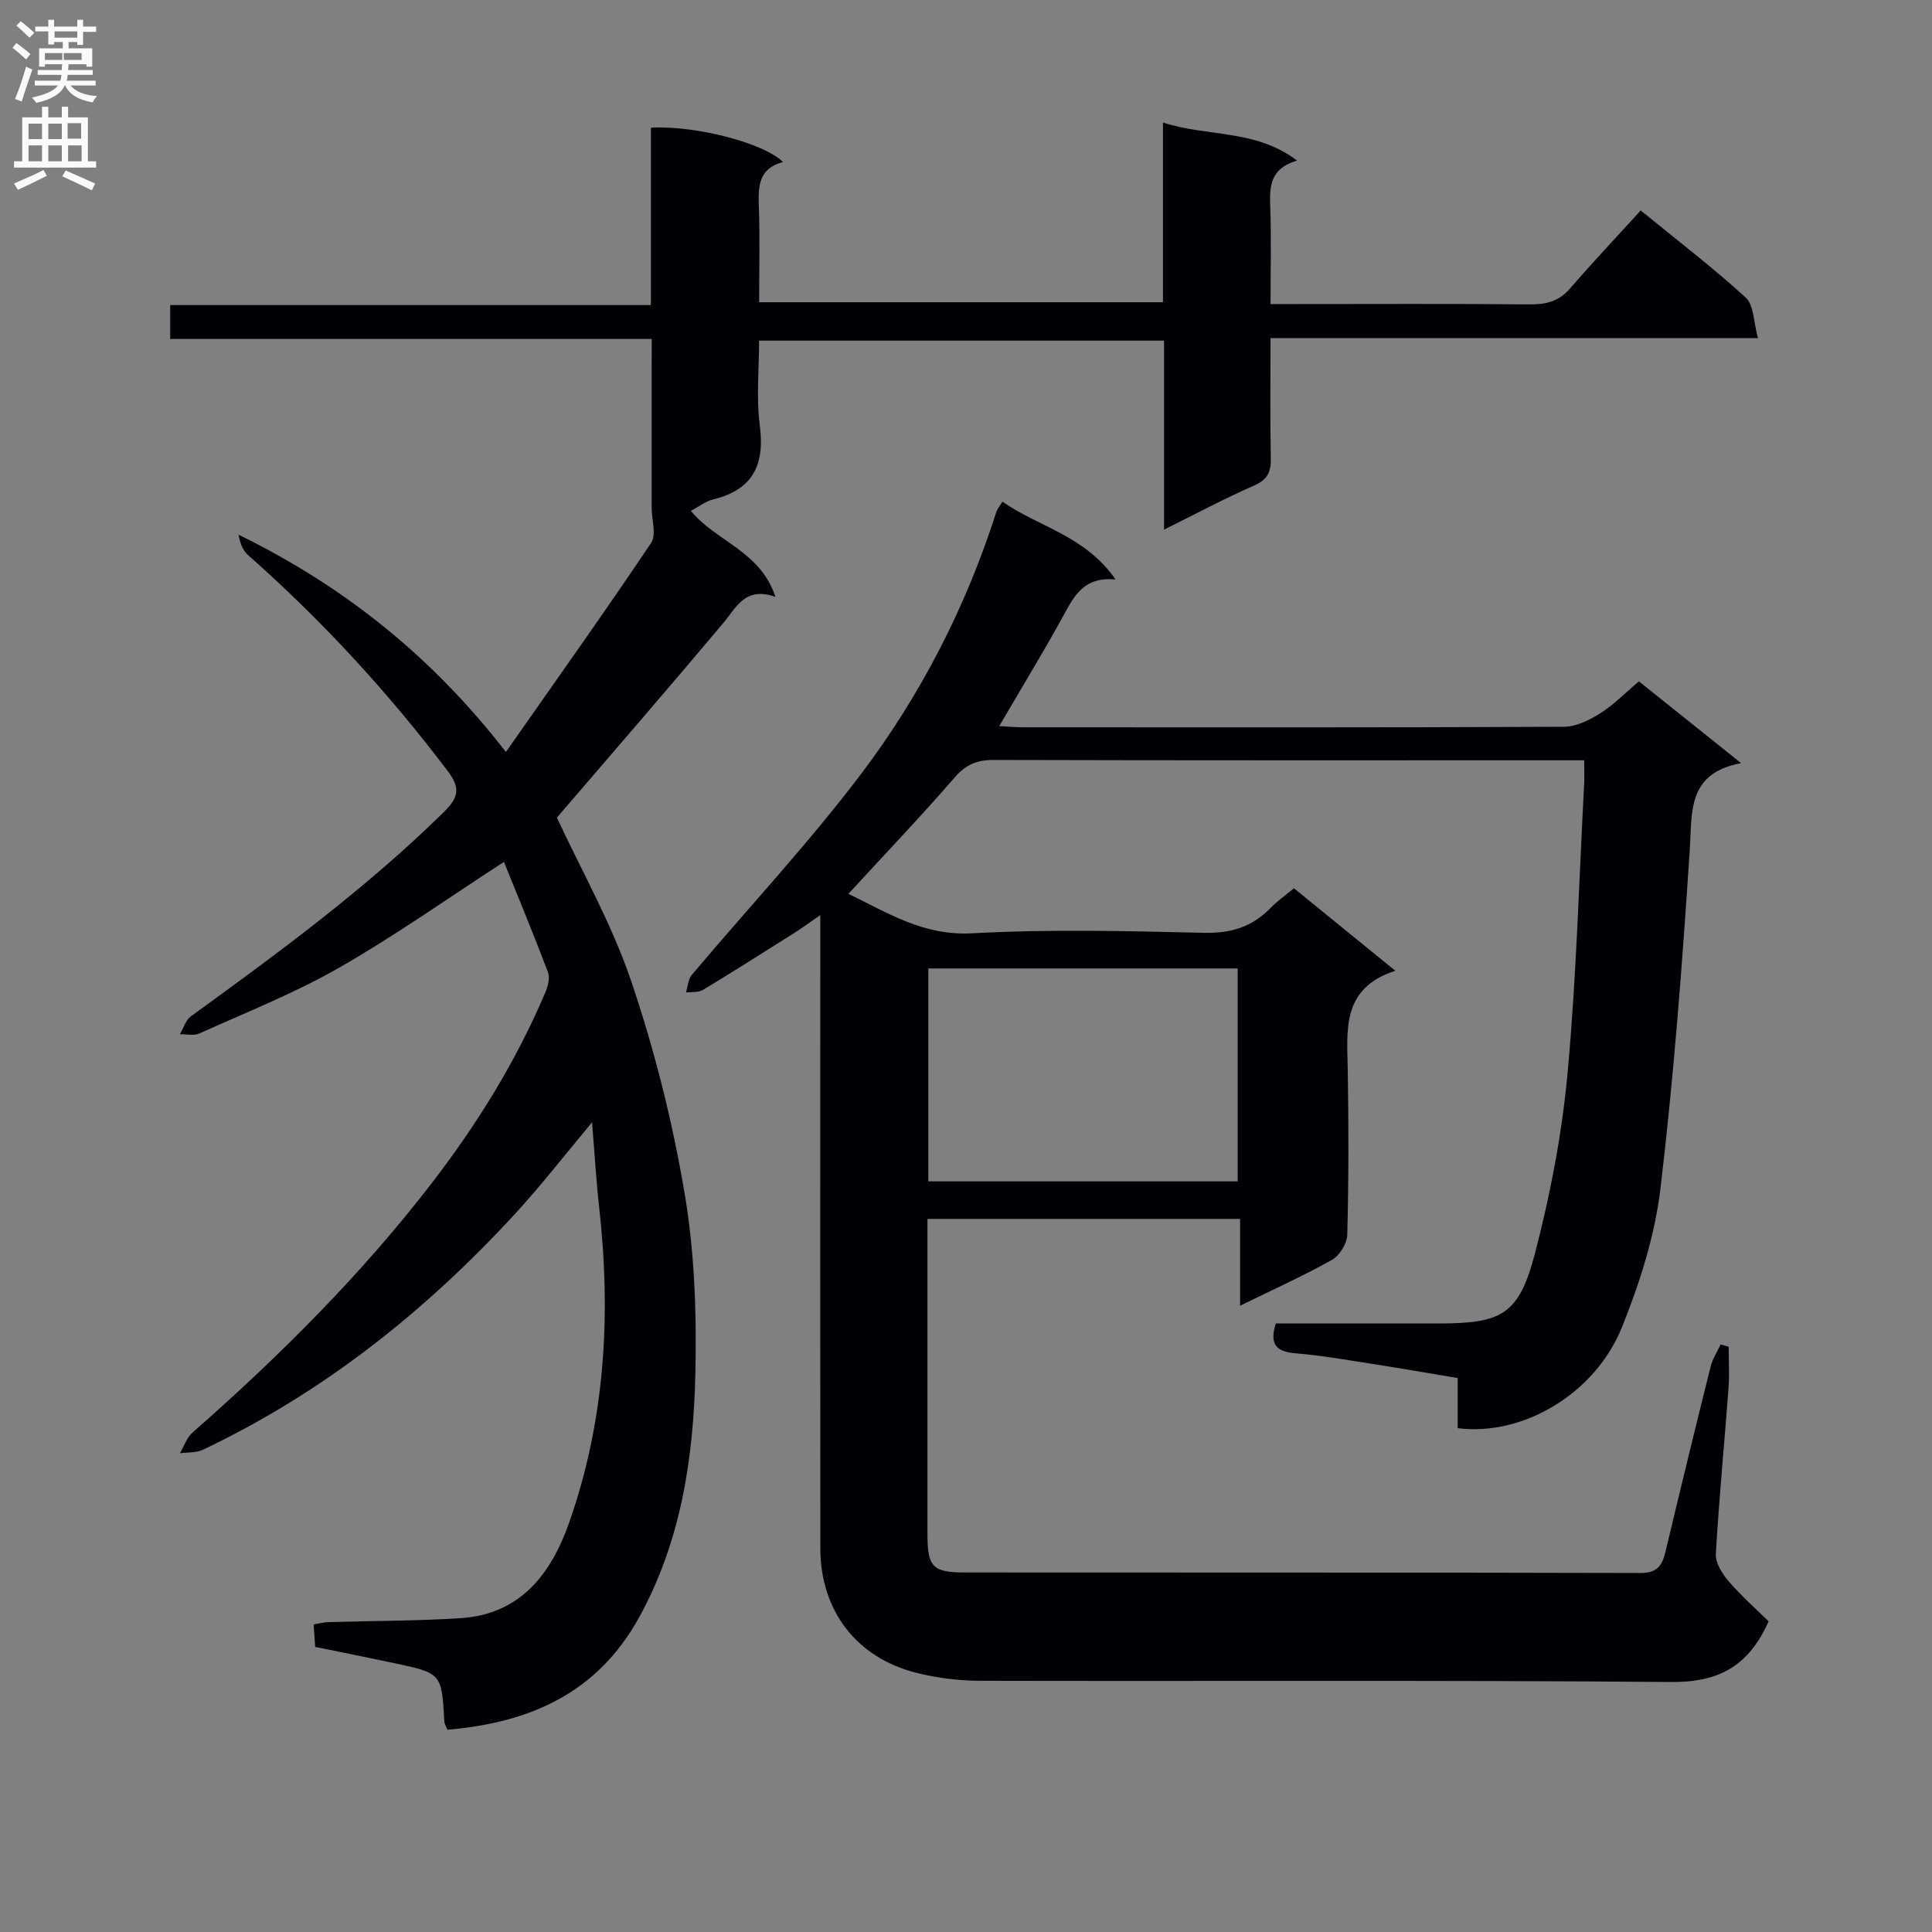
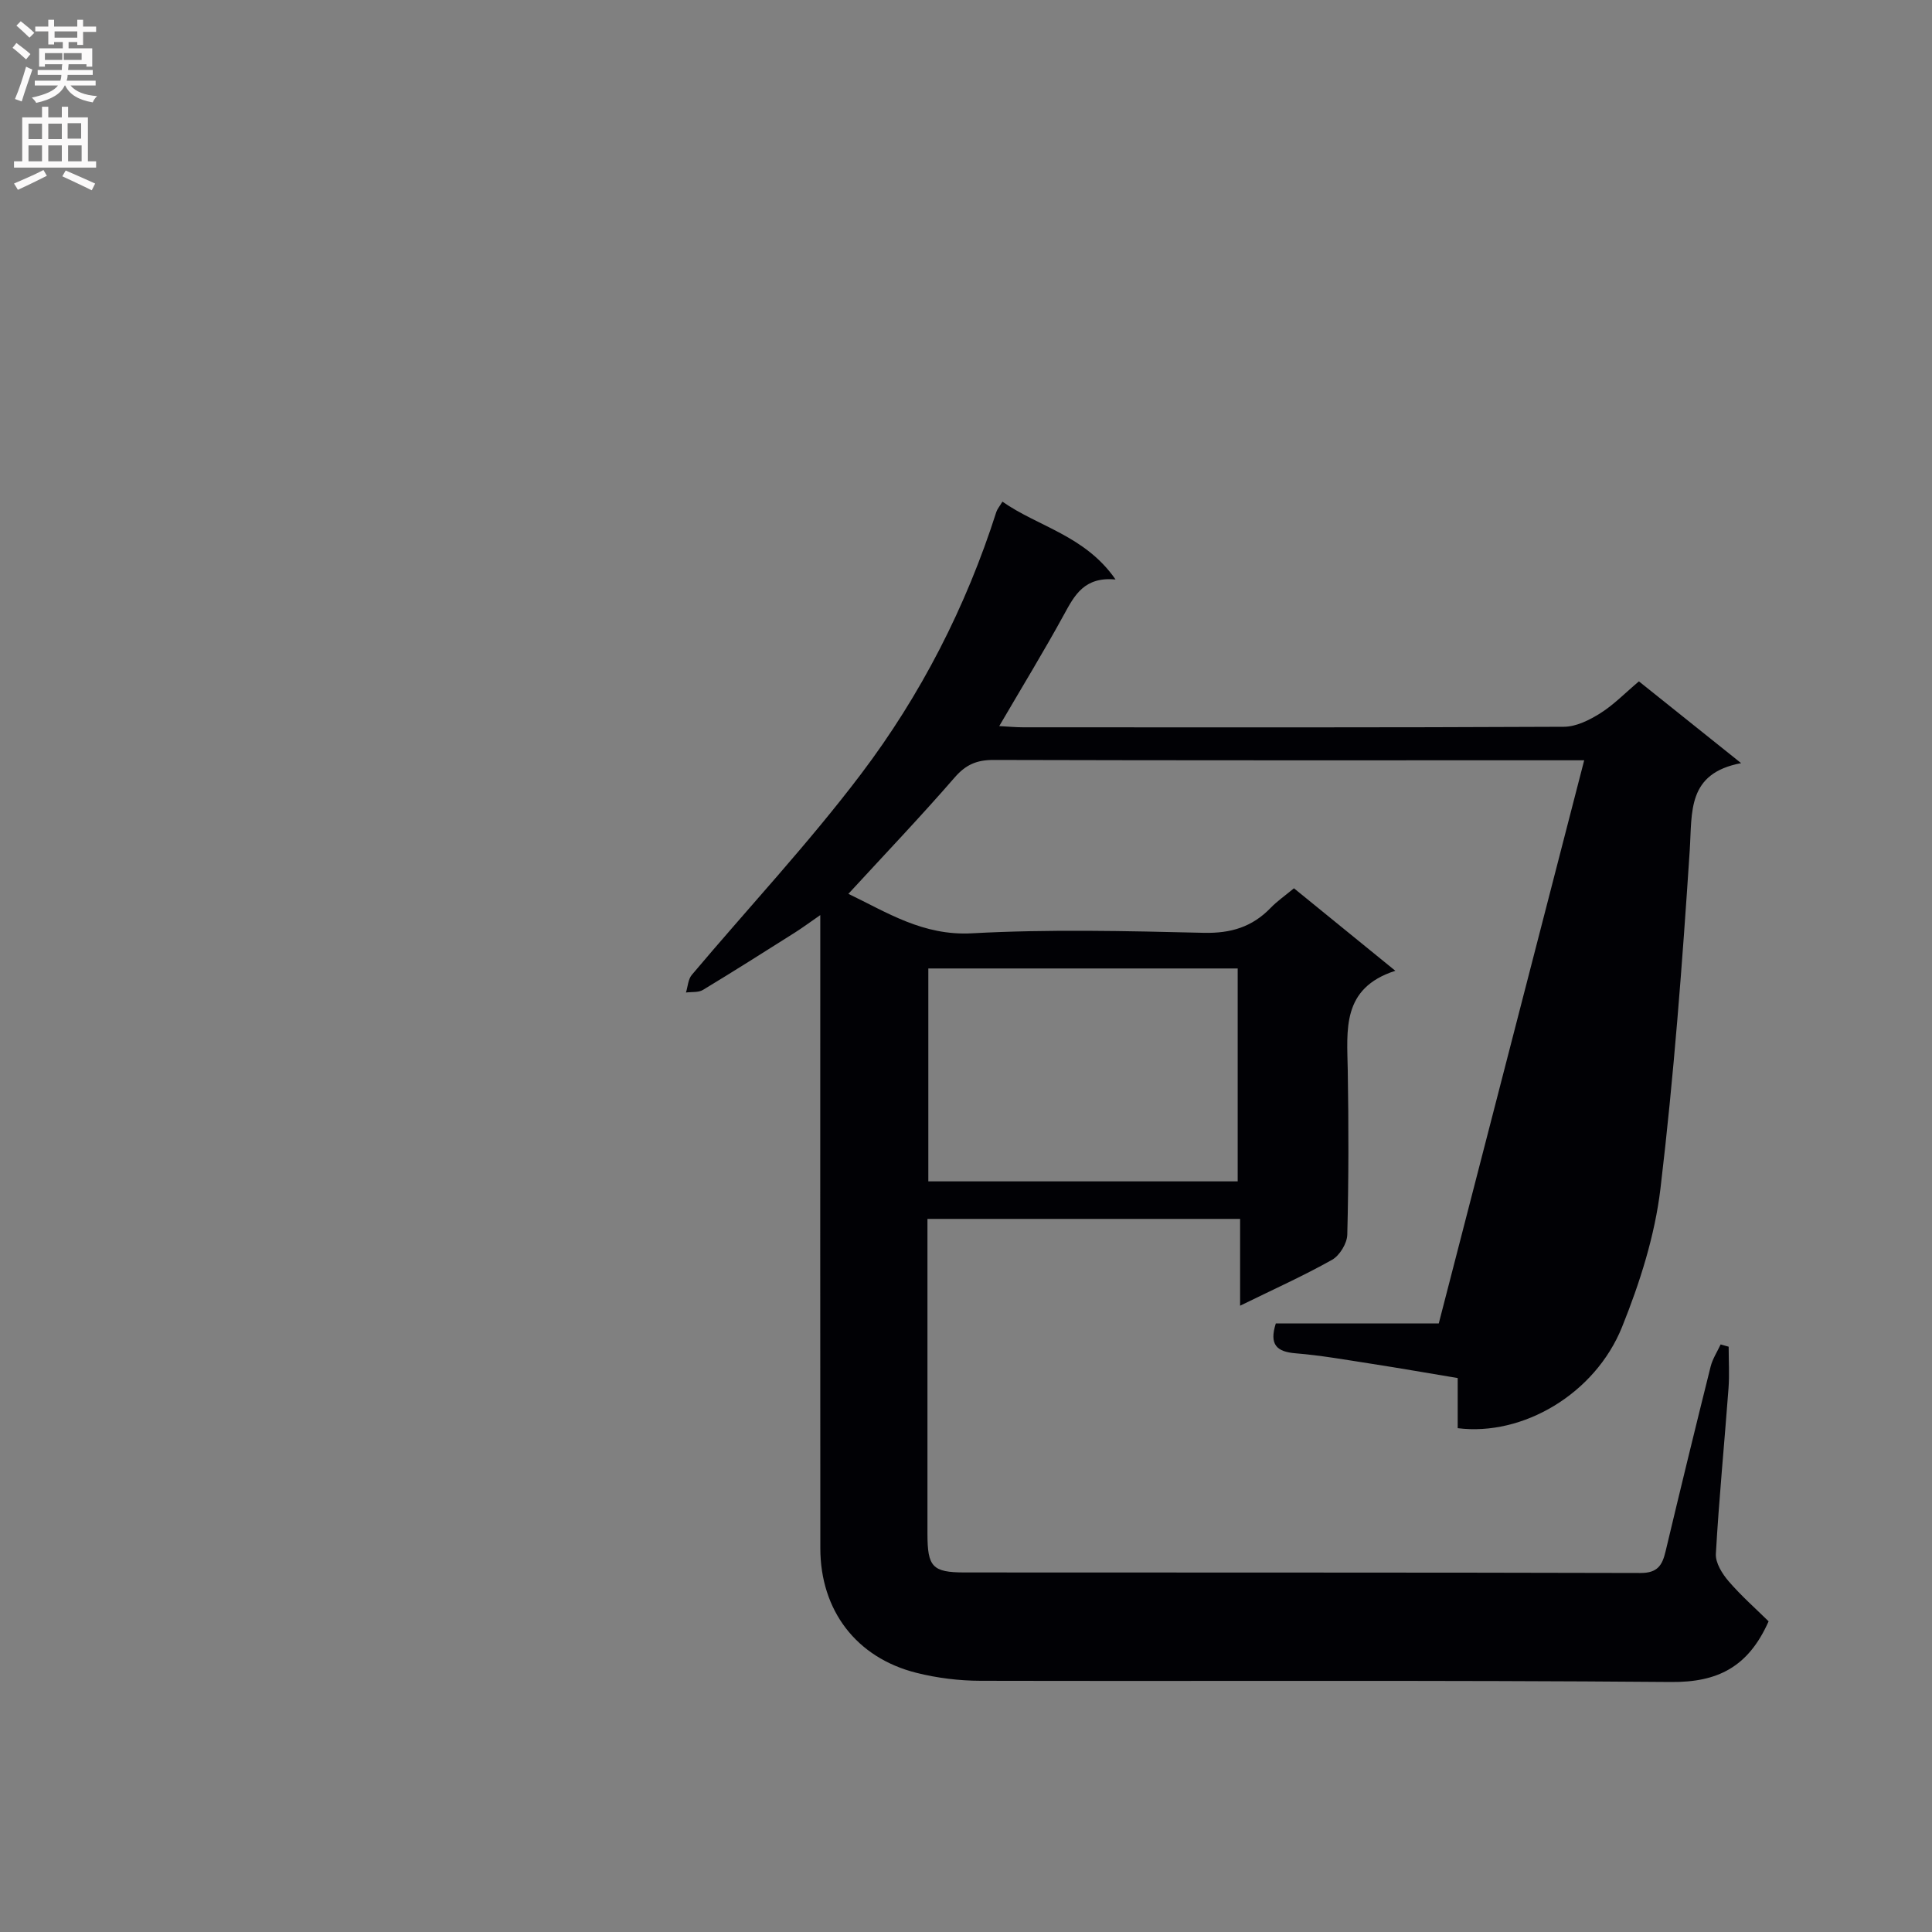
<svg xmlns="http://www.w3.org/2000/svg" enable-background="new 0 0 400 400" viewBox="0 0 400 400">
  <rect x="0" y="0" width="400" height="400" fill="#808080" stroke="none" />
-   <path d="m327.99 157.41c-2.21 0-4 0-5.79 0-38.83 0-77.66.04-116.48-.07-3.47-.01-5.74.95-8.06 3.62-7.07 8.14-14.52 15.96-22.01 24.1 7.93 3.8 15.43 8.73 25.6 8.17 15.95-.87 31.99-.48 47.98-.1 5.59.13 10.01-1.2 13.83-5.15 1.36-1.41 3.01-2.55 4.84-4.07 6.84 5.56 13.5 10.99 20.99 17.08-11.2 3.6-9.99 12.26-9.85 20.66.19 11.33.19 22.67-.1 33.99-.05 1.8-1.58 4.3-3.15 5.19-5.91 3.32-12.12 6.11-19.04 9.5 0-6.33 0-12.01 0-17.97-21.77 0-42.86 0-64.73 0v4.69c0 20.16-.01 40.33 0 60.49 0 6.85 1.01 8.01 7.65 8.02 46.66.04 93.32-.02 139.98.11 3.55.01 4.51-1.62 5.19-4.48 3.04-12.76 6.14-25.5 9.32-38.23.4-1.61 1.37-3.08 2.08-4.61.55.16 1.11.31 1.66.47 0 2.87.18 5.75-.03 8.6-.85 11.44-1.97 22.86-2.62 34.3-.1 1.86 1.32 4.12 2.65 5.67 2.64 3.06 5.7 5.75 8.27 8.29-4.22 9.51-10.6 12.64-20.18 12.56-47.66-.4-95.32-.14-142.98-.25-4.44-.01-8.98-.57-13.28-1.65-12.45-3.13-19.88-12.92-19.89-25.79-.04-41.33-.01-82.66-.01-123.98 0-1.98 0-3.97 0-7.11-2.2 1.52-3.68 2.62-5.24 3.61-6.33 4-12.65 8.01-19.05 11.88-.94.57-2.34.38-3.52.54.39-1.23.44-2.74 1.21-3.65 11.68-13.86 24.11-27.15 35.04-41.59 12.38-16.36 21.73-34.6 28.01-54.26.2-.61.67-1.14 1.26-2.13 7.45 5.22 17.11 7.01 23.42 16.11-6.45-.59-8.47 3.23-10.66 7.25-4.14 7.57-8.64 14.93-13.42 23.11 1.88.1 3.41.25 4.94.25 37.33.01 74.66.07 111.98-.11 2.54-.01 5.3-1.4 7.54-2.81 2.78-1.75 5.13-4.19 7.98-6.59 6.83 5.46 13.54 10.83 21.16 16.93-11.23 2.12-10.12 10.08-10.64 18.06-1.53 23.37-3.29 46.76-6.06 70.02-1.16 9.74-4.26 19.48-7.94 28.63-5.59 13.92-20.6 22.68-34.04 20.98 0-3.17 0-6.44 0-10.38-6.14-1.02-11.94-2.04-17.75-2.94-5.25-.81-10.5-1.75-15.78-2.18-3.95-.32-5.52-1.78-4.13-6.18h33.74c13.15-.01 16.61-1.83 19.96-14.67 3.17-12.16 5.56-24.67 6.71-37.18 1.83-19.85 2.36-39.83 3.43-59.75.08-1.47.01-2.94.01-5zm-135.79 87.18h64.05c0-14.78 0-29.32 0-44.08-21.48 0-42.66 0-64.05 0z" fill="#010105" />
-   <path d="m134.93 70.18c-33.68 0-66.48 0-99.69 0 0-2.32 0-4.38 0-7.02h99.52c0-12.62 0-24.69 0-36.72 9.12-.53 23.45 3.17 27.36 7.11-5.08 1.31-5.17 5.05-5.01 9.24.24 6.46.06 12.94.06 19.78h83.61c0-12.18 0-24.26 0-37.2 9.34 3.02 19.1 1.32 27.75 7.87-5.7 1.7-5.68 5.49-5.54 9.64.23 6.46.06 12.93.06 20.07h5.7c16 0 32-.09 47.99.07 3.4.03 6.03-.64 8.33-3.3 4.68-5.42 9.6-10.62 14.62-16.15 8.06 6.59 15.2 12.03 21.77 18.07 1.67 1.53 1.57 4.99 2.51 8.37-34.1 0-67.16 0-100.92 0 0 8.67-.11 16.77.06 24.86.06 2.84-.68 4.44-3.47 5.66-6.04 2.65-11.88 5.77-18.64 9.12 0-13.44 0-26.11 0-39.13-28.08 0-55.5 0-83.84 0 0 5.78-.61 11.77.15 17.59 1.07 8.2-1.47 13.3-9.7 15.3-1.53.37-2.88 1.47-4.57 2.36 5.18 6.34 14.4 8.29 17.5 17.8-6.3-2.21-8.06 2.18-10.84 5.48-11.43 13.6-23.07 27.03-34.4 40.23 5 10.8 11.38 22 15.43 33.99 4.81 14.22 8.5 28.97 11.01 43.78 2.07 12.21 2.5 24.84 2.23 37.25-.38 17.49-2.95 34.7-11.6 50.47-8.67 15.8-22.71 21.92-39.74 23.35-.29-.74-.6-1.18-.63-1.64-.56-10.04-.55-10.06-10.4-12.15-5.36-1.14-10.73-2.21-16.35-3.36-.1-1.53-.2-2.97-.31-4.64 1.13-.19 2.07-.46 3.02-.49 9.14-.27 18.29-.23 27.41-.82 12.39-.8 18.73-9.17 22.46-19.76 7.47-21.22 8.71-43.11 6.22-65.34-.61-5.4-.92-10.82-1.47-17.55-5.83 6.97-10.55 13.06-15.74 18.72-18.63 20.29-39.85 37.22-64.87 49.08-1.37.65-3.13.49-4.71.71.84-1.43 1.38-3.21 2.56-4.25 18.05-15.86 35.01-32.74 49.69-51.83 9.37-12.19 17.38-25.16 23.39-39.32.54-1.27 1-3.03.55-4.2-2.92-7.73-6.1-15.37-9.11-22.83-11.82 7.66-22.69 15.37-34.21 21.95-9.2 5.26-19.16 9.19-28.85 13.57-1.14.51-2.68.13-4.03.16.74-1.26 1.19-2.92 2.27-3.71 18.19-13.2 36.3-26.48 52.4-42.32 3.24-3.19 3.32-5.11.68-8.59-12.3-16.25-26.02-31.14-41.29-44.63-1.1-.97-1.65-2.57-1.92-4.18 21.61 10.59 39.84 24.96 55.35 44.99 10.62-15.16 20.53-29.09 30.06-43.27 1.14-1.69.13-4.81.12-7.27 0-9.83 0-19.66 0-29.5.01-1.62.01-3.24.01-5.47z" fill="#010105" />
+   <path d="m327.99 157.41c-2.21 0-4 0-5.79 0-38.83 0-77.66.04-116.48-.07-3.47-.01-5.74.95-8.06 3.62-7.07 8.14-14.52 15.96-22.01 24.1 7.93 3.8 15.43 8.73 25.6 8.17 15.95-.87 31.99-.48 47.98-.1 5.59.13 10.01-1.2 13.83-5.15 1.36-1.41 3.01-2.55 4.84-4.07 6.84 5.56 13.5 10.99 20.99 17.08-11.2 3.6-9.99 12.26-9.85 20.66.19 11.33.19 22.67-.1 33.99-.05 1.8-1.58 4.3-3.15 5.19-5.91 3.32-12.12 6.11-19.04 9.5 0-6.33 0-12.01 0-17.97-21.77 0-42.86 0-64.73 0v4.69c0 20.16-.01 40.33 0 60.49 0 6.85 1.01 8.01 7.65 8.02 46.66.04 93.32-.02 139.98.11 3.55.01 4.51-1.62 5.19-4.48 3.04-12.76 6.14-25.5 9.32-38.23.4-1.61 1.37-3.08 2.08-4.61.55.16 1.11.31 1.66.47 0 2.87.18 5.75-.03 8.6-.85 11.44-1.97 22.86-2.62 34.3-.1 1.86 1.32 4.12 2.65 5.67 2.64 3.06 5.7 5.75 8.27 8.29-4.22 9.51-10.6 12.64-20.18 12.56-47.66-.4-95.32-.14-142.98-.25-4.44-.01-8.98-.57-13.28-1.65-12.45-3.13-19.88-12.92-19.89-25.79-.04-41.33-.01-82.66-.01-123.98 0-1.98 0-3.97 0-7.11-2.2 1.52-3.68 2.62-5.24 3.61-6.33 4-12.65 8.01-19.05 11.88-.94.57-2.34.38-3.52.54.39-1.23.44-2.74 1.21-3.65 11.68-13.86 24.11-27.15 35.04-41.59 12.38-16.36 21.73-34.6 28.01-54.26.2-.61.67-1.14 1.26-2.13 7.45 5.22 17.11 7.01 23.42 16.11-6.45-.59-8.47 3.23-10.66 7.25-4.14 7.57-8.64 14.93-13.42 23.11 1.88.1 3.41.25 4.94.25 37.33.01 74.66.07 111.98-.11 2.54-.01 5.3-1.4 7.54-2.81 2.78-1.75 5.13-4.19 7.98-6.59 6.83 5.46 13.54 10.83 21.16 16.93-11.23 2.12-10.12 10.08-10.64 18.06-1.53 23.37-3.29 46.76-6.06 70.02-1.16 9.74-4.26 19.48-7.94 28.63-5.59 13.92-20.6 22.68-34.04 20.98 0-3.17 0-6.44 0-10.38-6.14-1.02-11.94-2.04-17.75-2.94-5.25-.81-10.5-1.75-15.78-2.18-3.95-.32-5.52-1.78-4.13-6.18h33.74zm-135.79 87.18h64.05c0-14.78 0-29.32 0-44.08-21.48 0-42.66 0-64.05 0z" fill="#010105" />
  <g fill="#fbfafa">
    <path d="m2.6 9.9.8-1c.9.7 1.9 1.4 2.9 2.3l-.9 1.1c-1.1-1-2-1.8-2.8-2.4zm.5 10.6c.9-2.1 1.6-4.3 2.3-6.7.4.2.8.4 1.3.6-.7 2.1-1.5 4.3-2.2 6.6zm.3-15.2.9-.9c1 .8 2 1.6 2.8 2.4l-1 1c-.9-.9-1.8-1.7-2.7-2.5zm12.6-1.2h1.2v1.4h2.7v1.1h-2.7v2.7h-1.2v-.6h-1.8v1.3h4.9v3.8h-1.2v-.5h-3.7c0 .4-.1.9-.1 1.2h5.1v1h-5.2c0 .5-.1.9-.2 1.2h6v1h-5.2c1.1 1.3 2.9 2 5.5 2.2-.4.4-.7.8-.9 1.3-2.9-.5-4.8-1.6-5.7-3.5h-.1c-.8 1.7-2.7 2.9-5.9 3.6-.2-.4-.6-.8-.9-1.1 2.8-.6 4.6-1.4 5.4-2.5h-4.8v-1h5.3c.1-.3.2-.7.2-1.2h-4.9v-1h5c0-.4 0-.8.1-1.2h-3.6v.5h-1.2v-3.8h4.9v-1.3h-1.8v.5h-1.2v-2.7h-2.7v-1h2.7v-1.4h1.2v1.4h4.8zm-6.7 8.3h3.6c0-.4 0-.9 0-1.4h-3.6zm1.9-4.6h4.8v-1.3h-4.7v1.3zm6.7 3.2h-4.7v1.4h3.7v-1.4z" />
    <path d="m8.7 22.1h1.3v2.2h2.8v-2.2h1.3v2.2h4.1v9.1h1.7v1.3h-17v-1.3h1.7v-9.1h4.1zm.3 13.1.7 1.2c-1.8.9-3.8 1.9-6 2.9-.2-.4-.5-.8-.8-1.3 2.3-1 4.4-1.9 6.1-2.8zm-3.1-6.4h2.8v-3.2h-2.8zm0 4.6h2.8v-3.3h-2.8zm4.1-4.6h2.8v-3.2h-2.8zm0 4.6h2.8v-3.3h-2.8zm3.6 1.9c2.1.9 4.1 1.8 6.1 2.7l-.7 1.4c-2.2-1.1-4.2-2-6.1-2.9zm3.2-9.8h-2.8v3.2h2.8v-3.1zm-2.7 7.9h2.8v-3.3h-2.8z" />
  </g>
</svg>